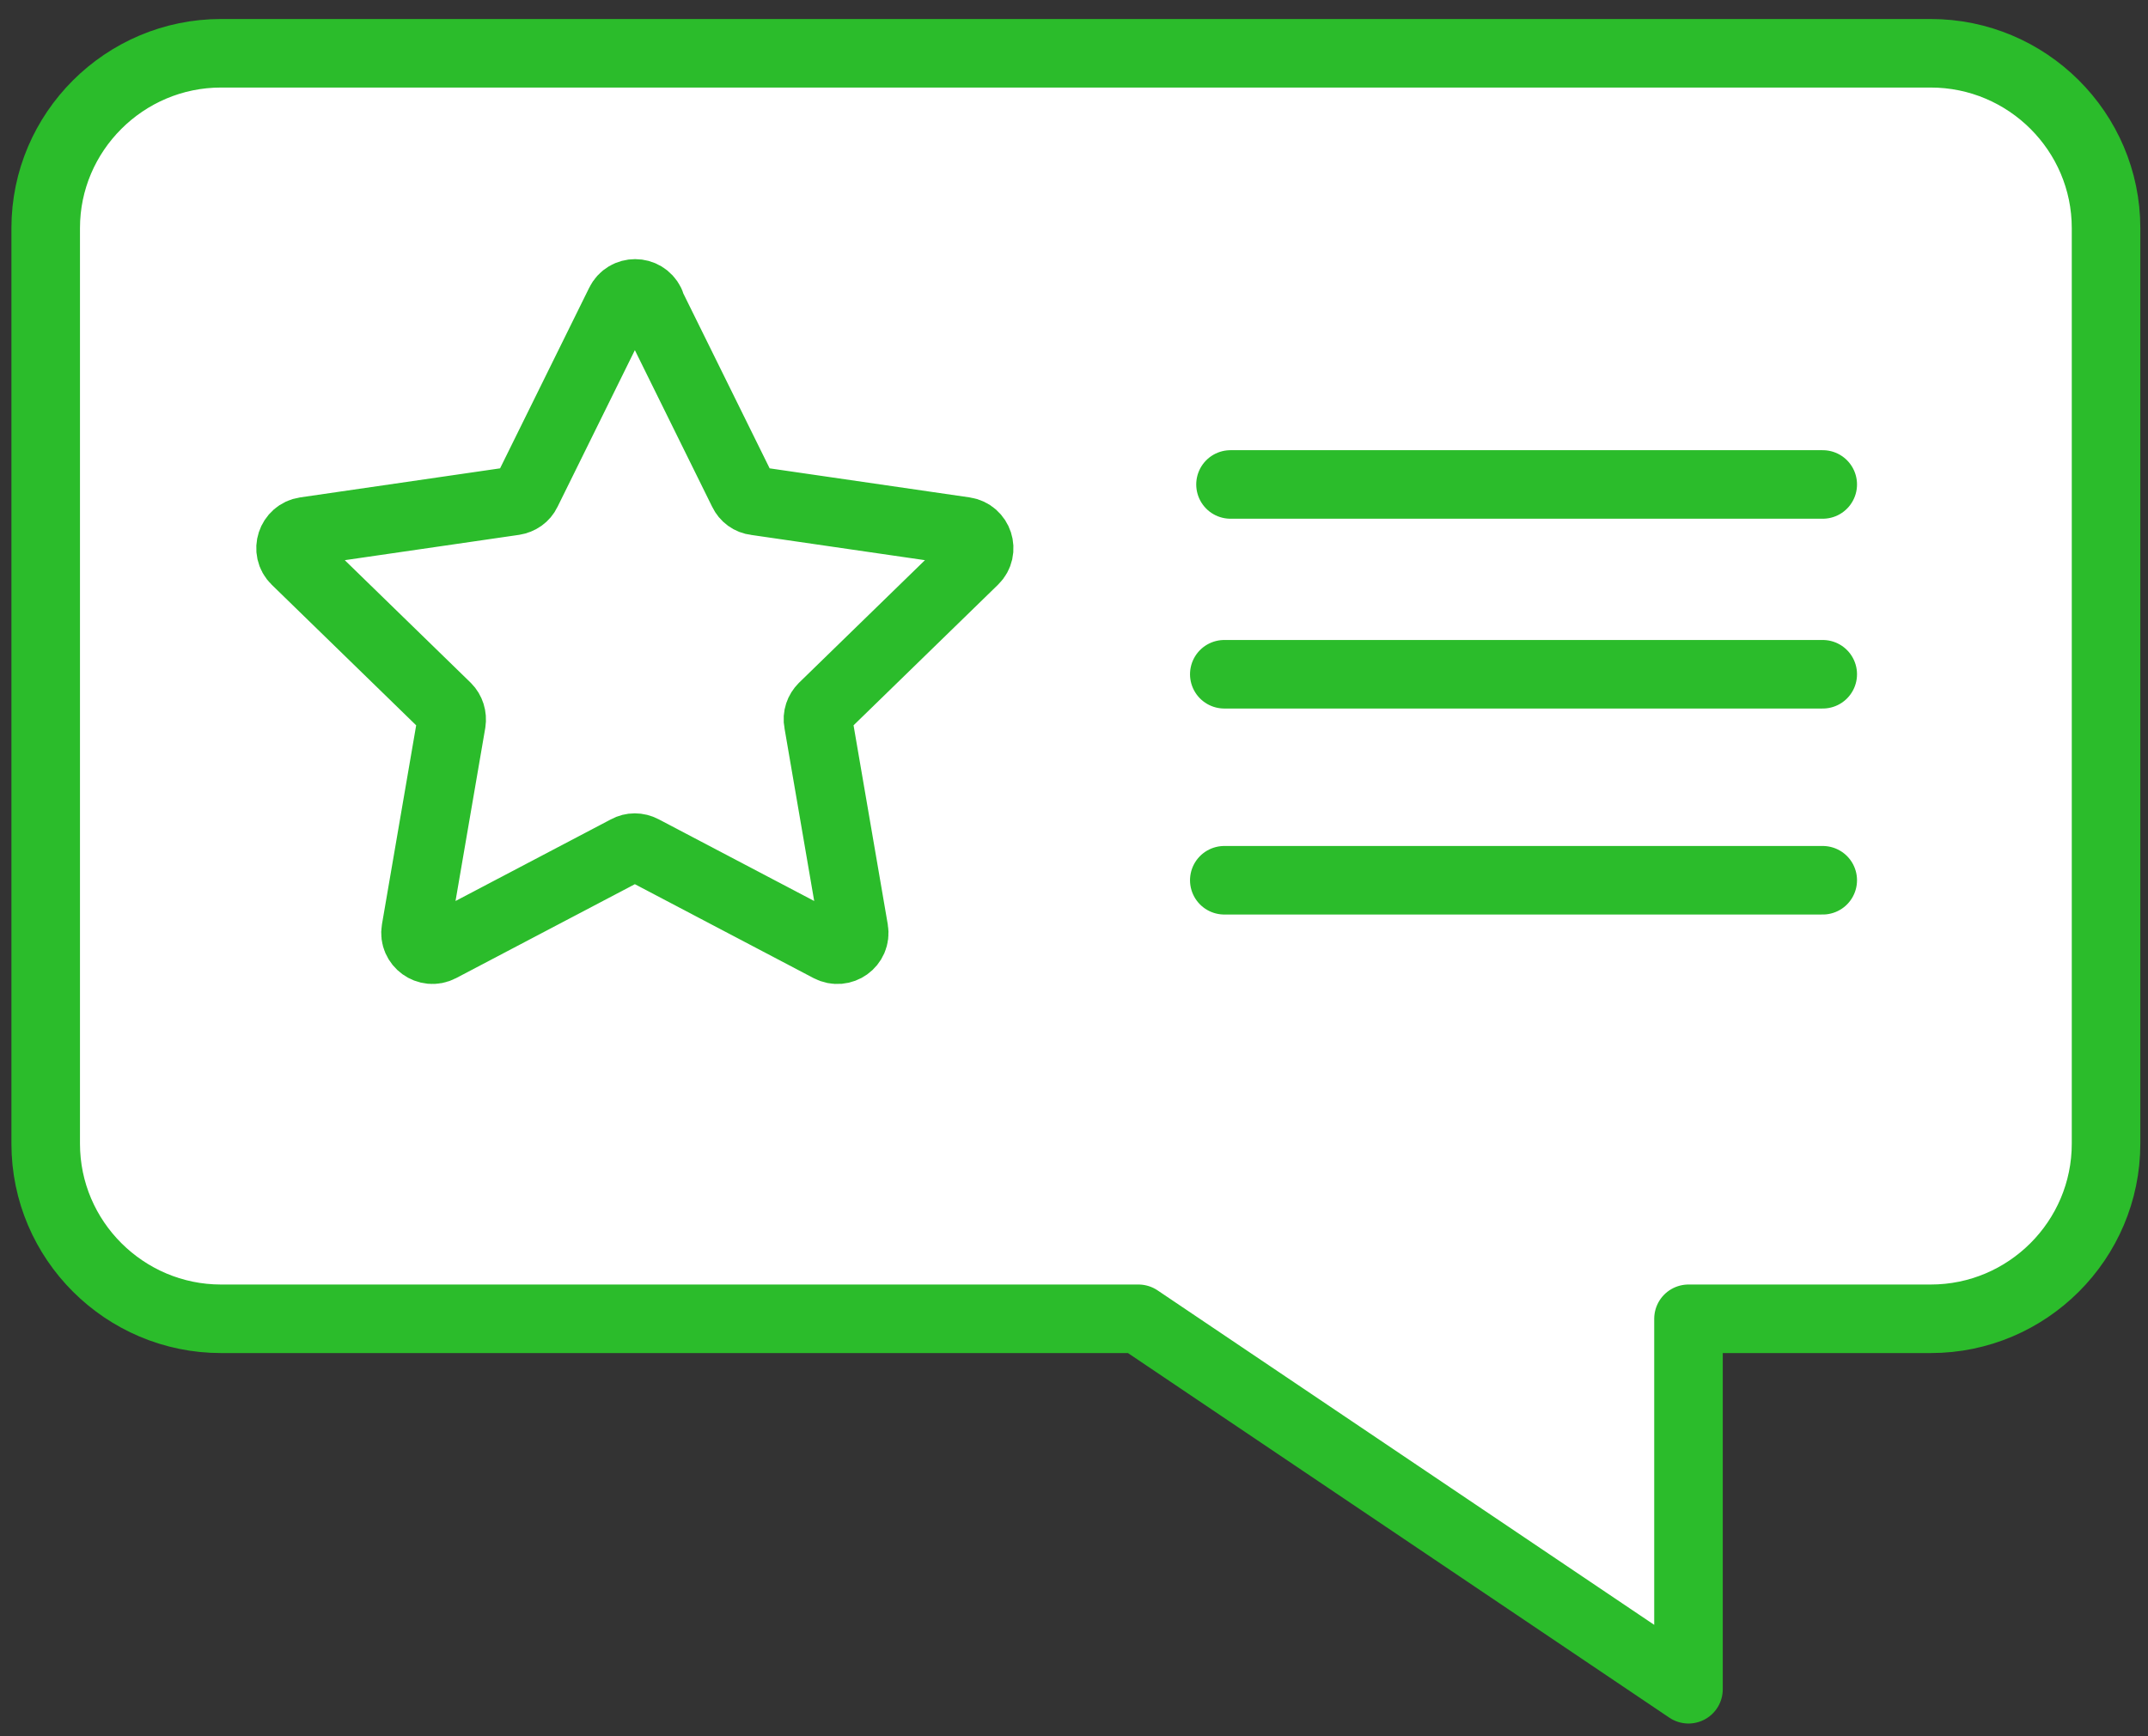
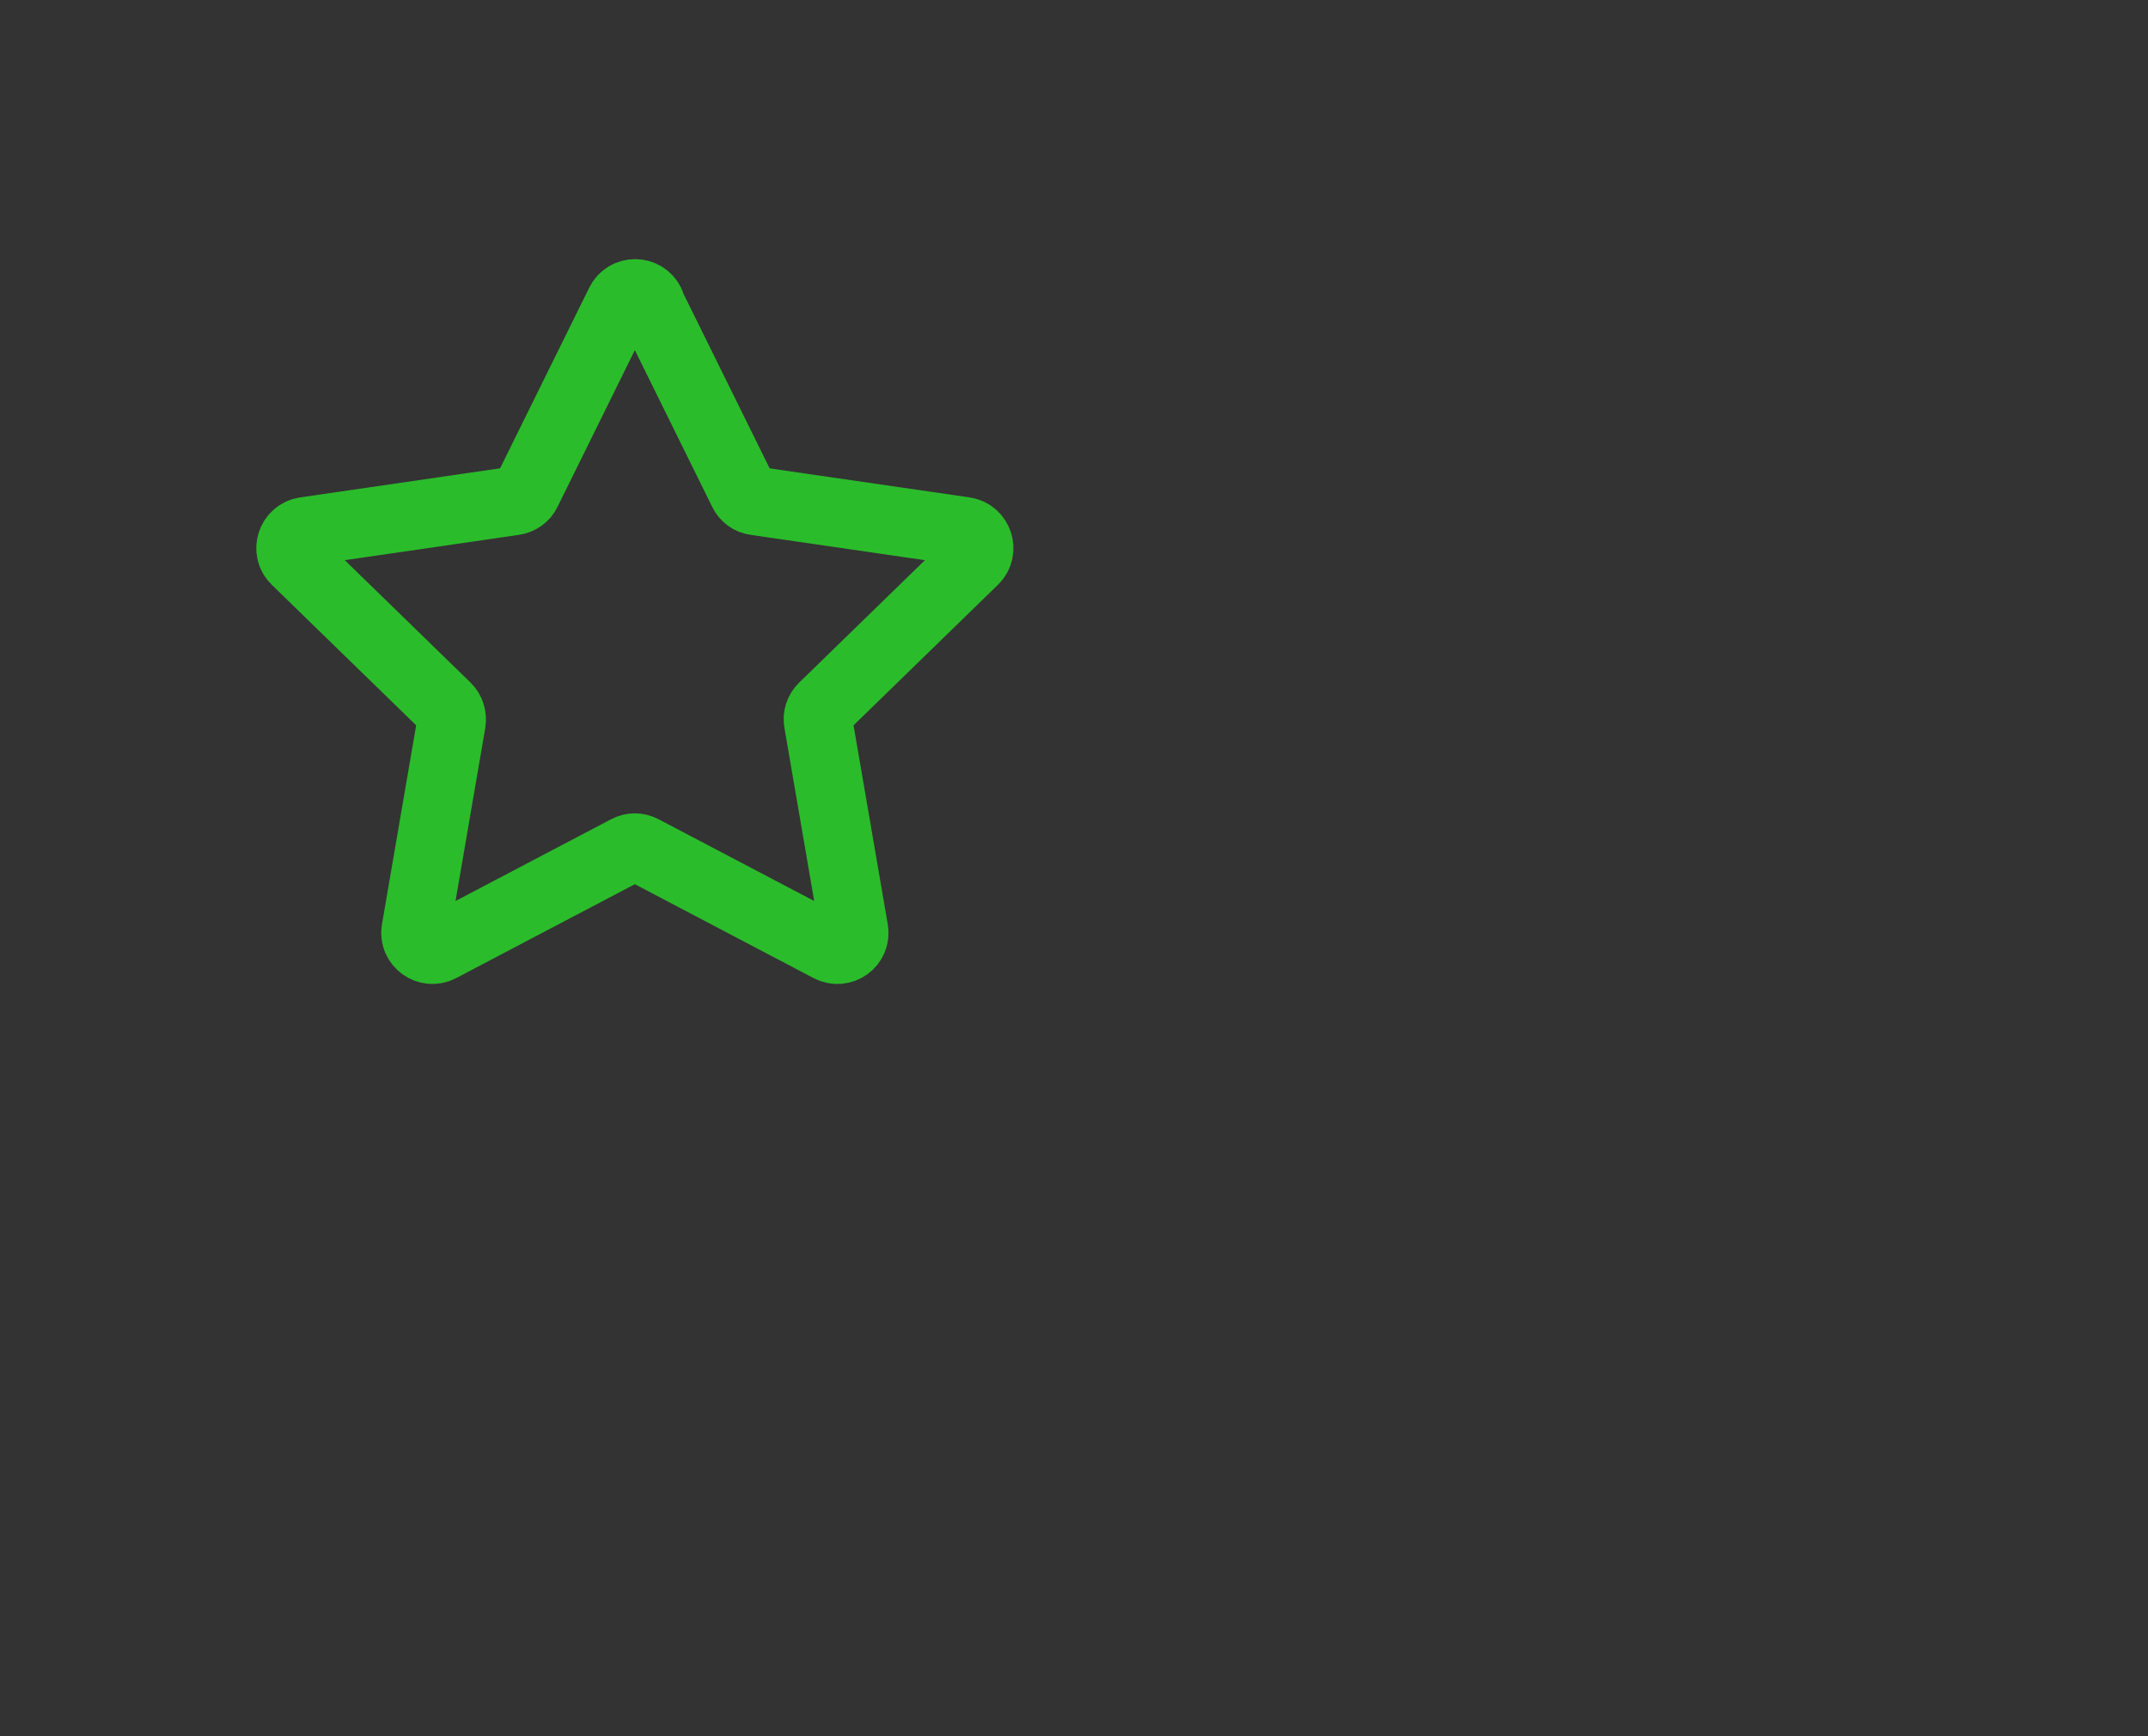
<svg xmlns="http://www.w3.org/2000/svg" width="94" height="76" viewBox="0 0 94 76" fill="none">
  <rect x="0" y="0" width="94" height="76" fill="#333333" stroke="none" />
-   <path d="M92.164 9.982V50.064C92.164 54.282 88.728 57.727 84.493 57.727H73.891V73.943L49.819 57.727H9.671C5.461 57.727 2 54.295 2 50.064V9.982C2 5.776 5.448 2.332 9.671 2.332H84.493C88.716 2.332 92.164 5.764 92.164 9.982Z" fill="white" stroke="#2BBC2B" stroke-width="3" stroke-linecap="round" stroke-linejoin="round" />
  <path d="M28.435 13.259L32.515 21.528C32.619 21.747 32.825 21.902 33.071 21.928L42.214 23.257C42.821 23.347 43.066 24.095 42.627 24.521L36.015 30.958C35.847 31.126 35.757 31.371 35.808 31.616L37.371 40.711C37.474 41.318 36.842 41.769 36.299 41.485L28.125 37.189C27.905 37.073 27.647 37.073 27.44 37.189L19.266 41.485C18.724 41.769 18.091 41.305 18.194 40.711L19.757 31.616C19.795 31.371 19.718 31.126 19.55 30.958L12.938 24.521C12.499 24.095 12.745 23.347 13.351 23.257L22.494 21.928C22.74 21.889 22.946 21.747 23.05 21.528L27.13 13.259C27.401 12.704 28.189 12.704 28.46 13.259H28.435Z" stroke="#2BBC2B" stroke-width="3" stroke-linecap="round" stroke-linejoin="round" />
-   <path d="M53.577 38.531H79.766" stroke="#2BBC2B" stroke-width="3" stroke-linecap="round" stroke-linejoin="round" />
-   <path d="M53.577 29.514H79.766" stroke="#2BBC2B" stroke-width="3" stroke-linecap="round" stroke-linejoin="round" />
-   <path d="M53.849 21.206H79.766" stroke="#2BBC2B" stroke-width="3" stroke-linecap="round" stroke-linejoin="round" />
</svg>